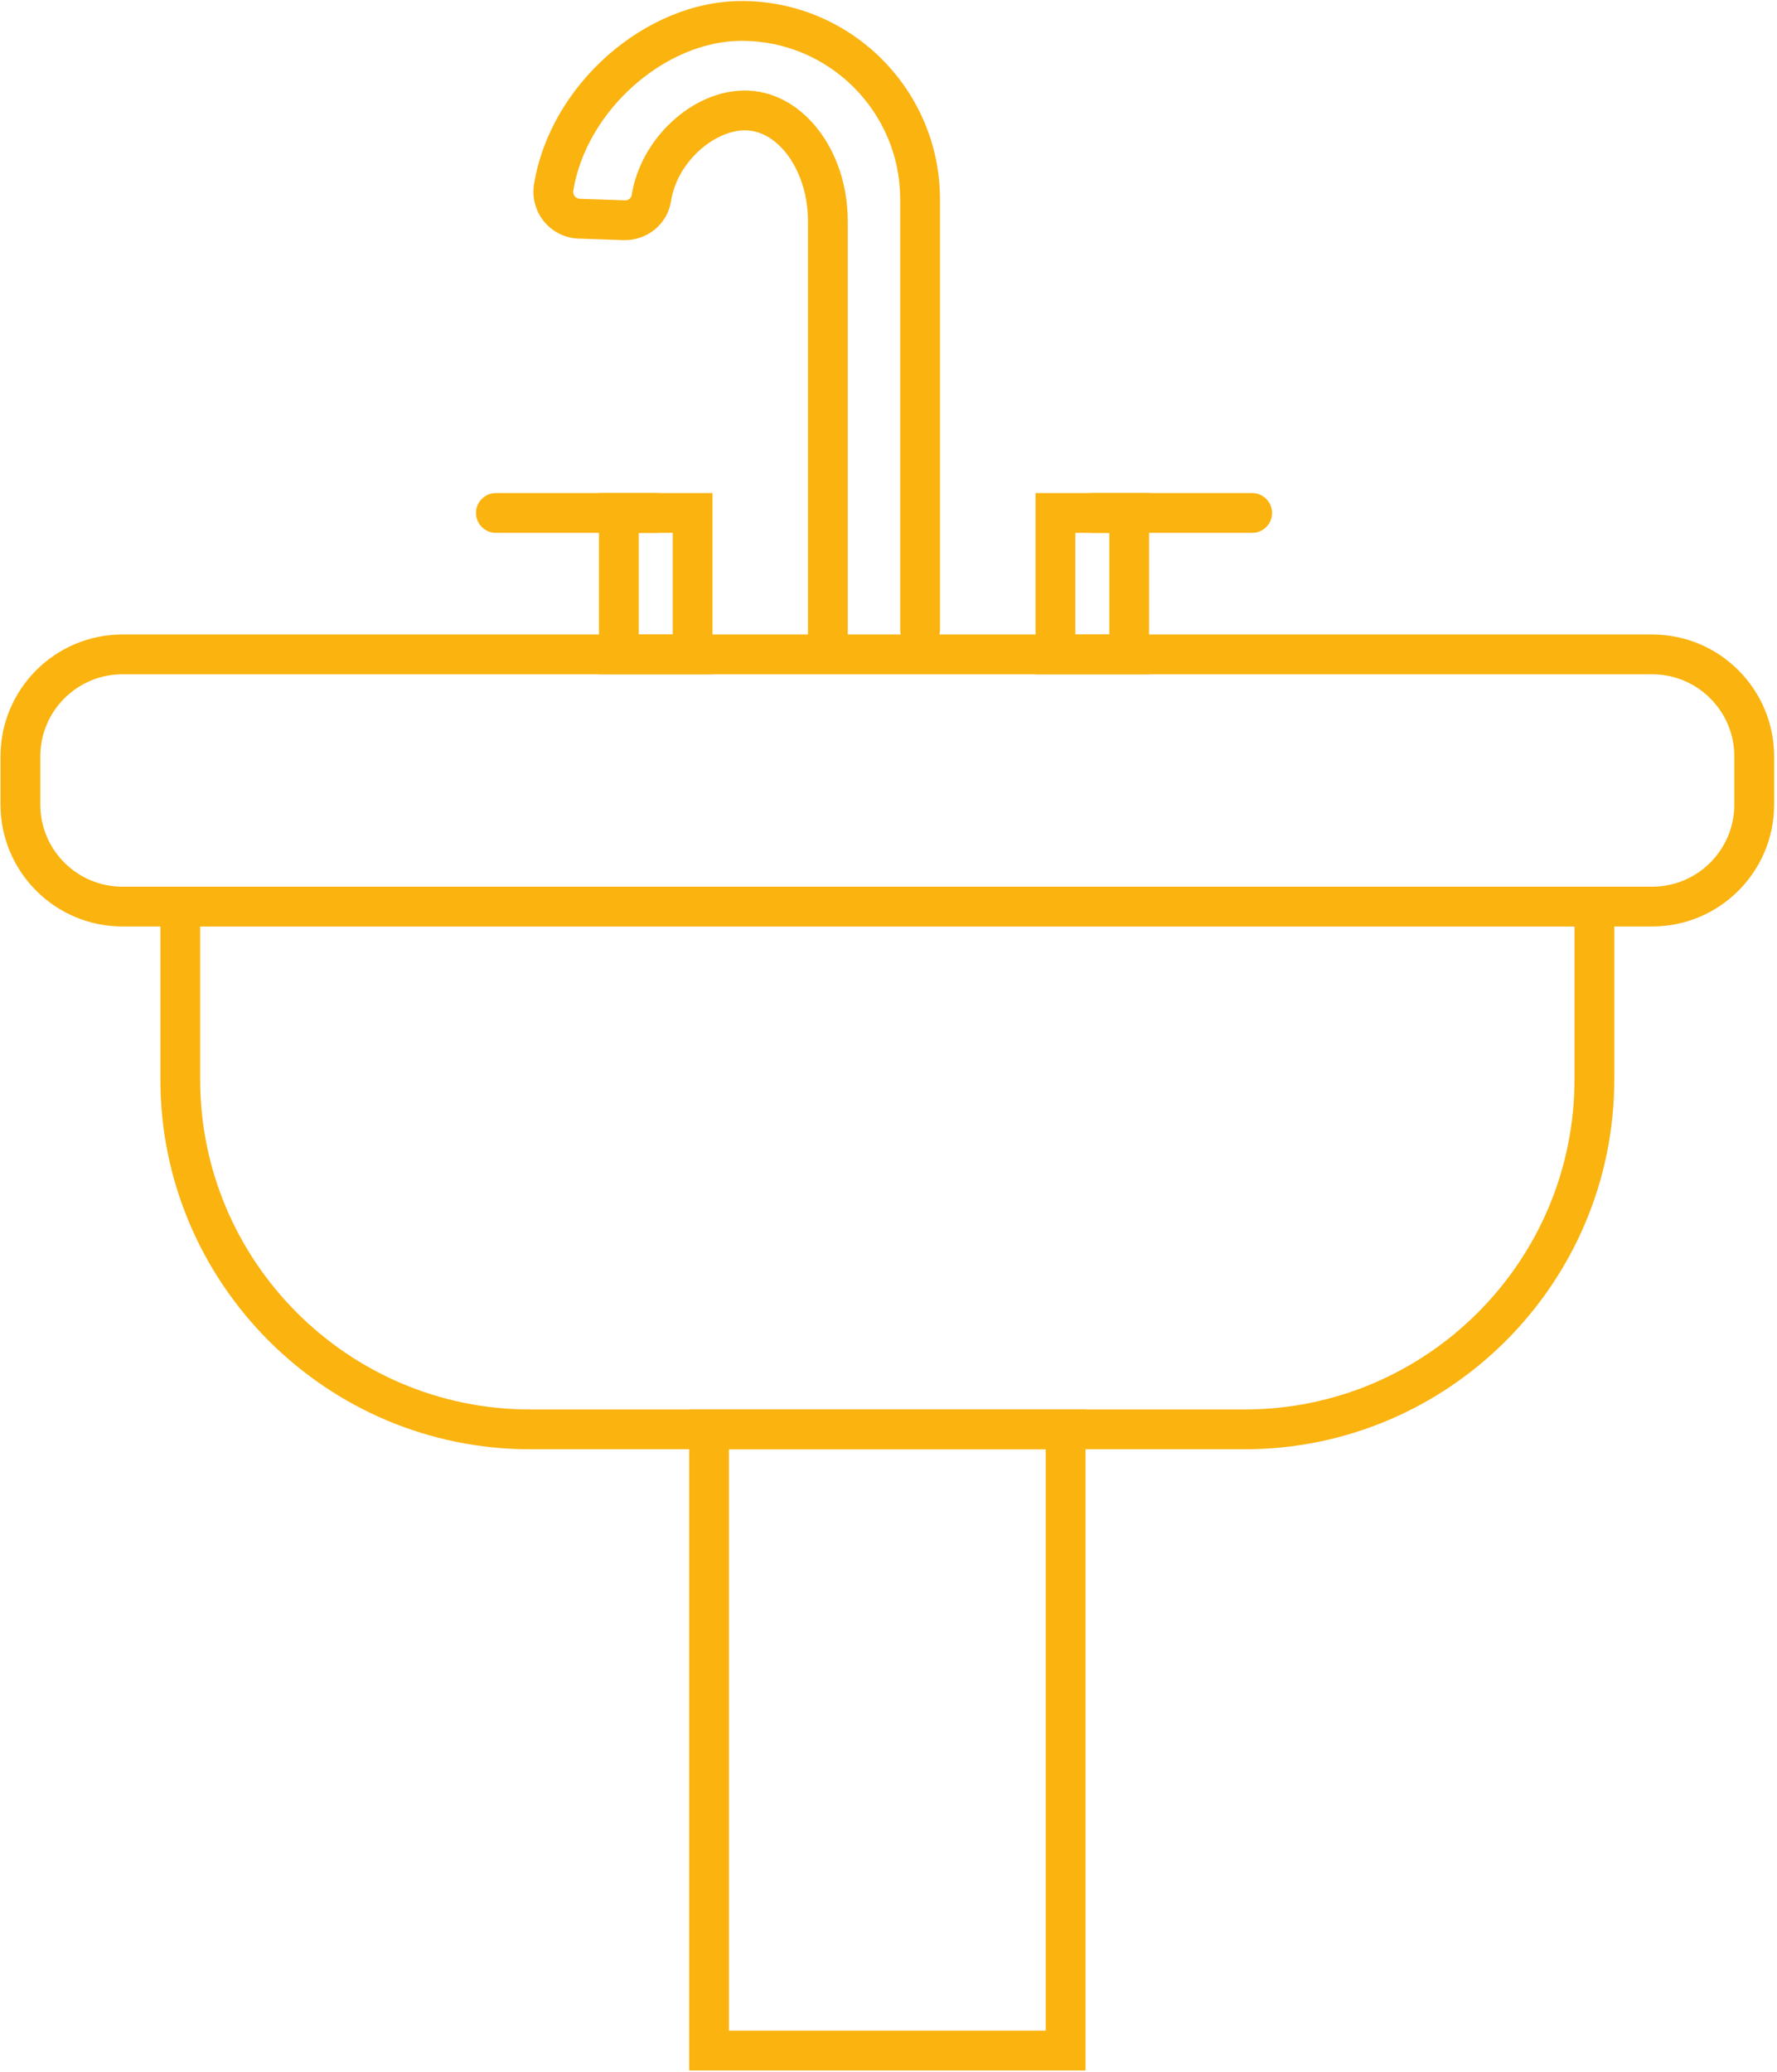
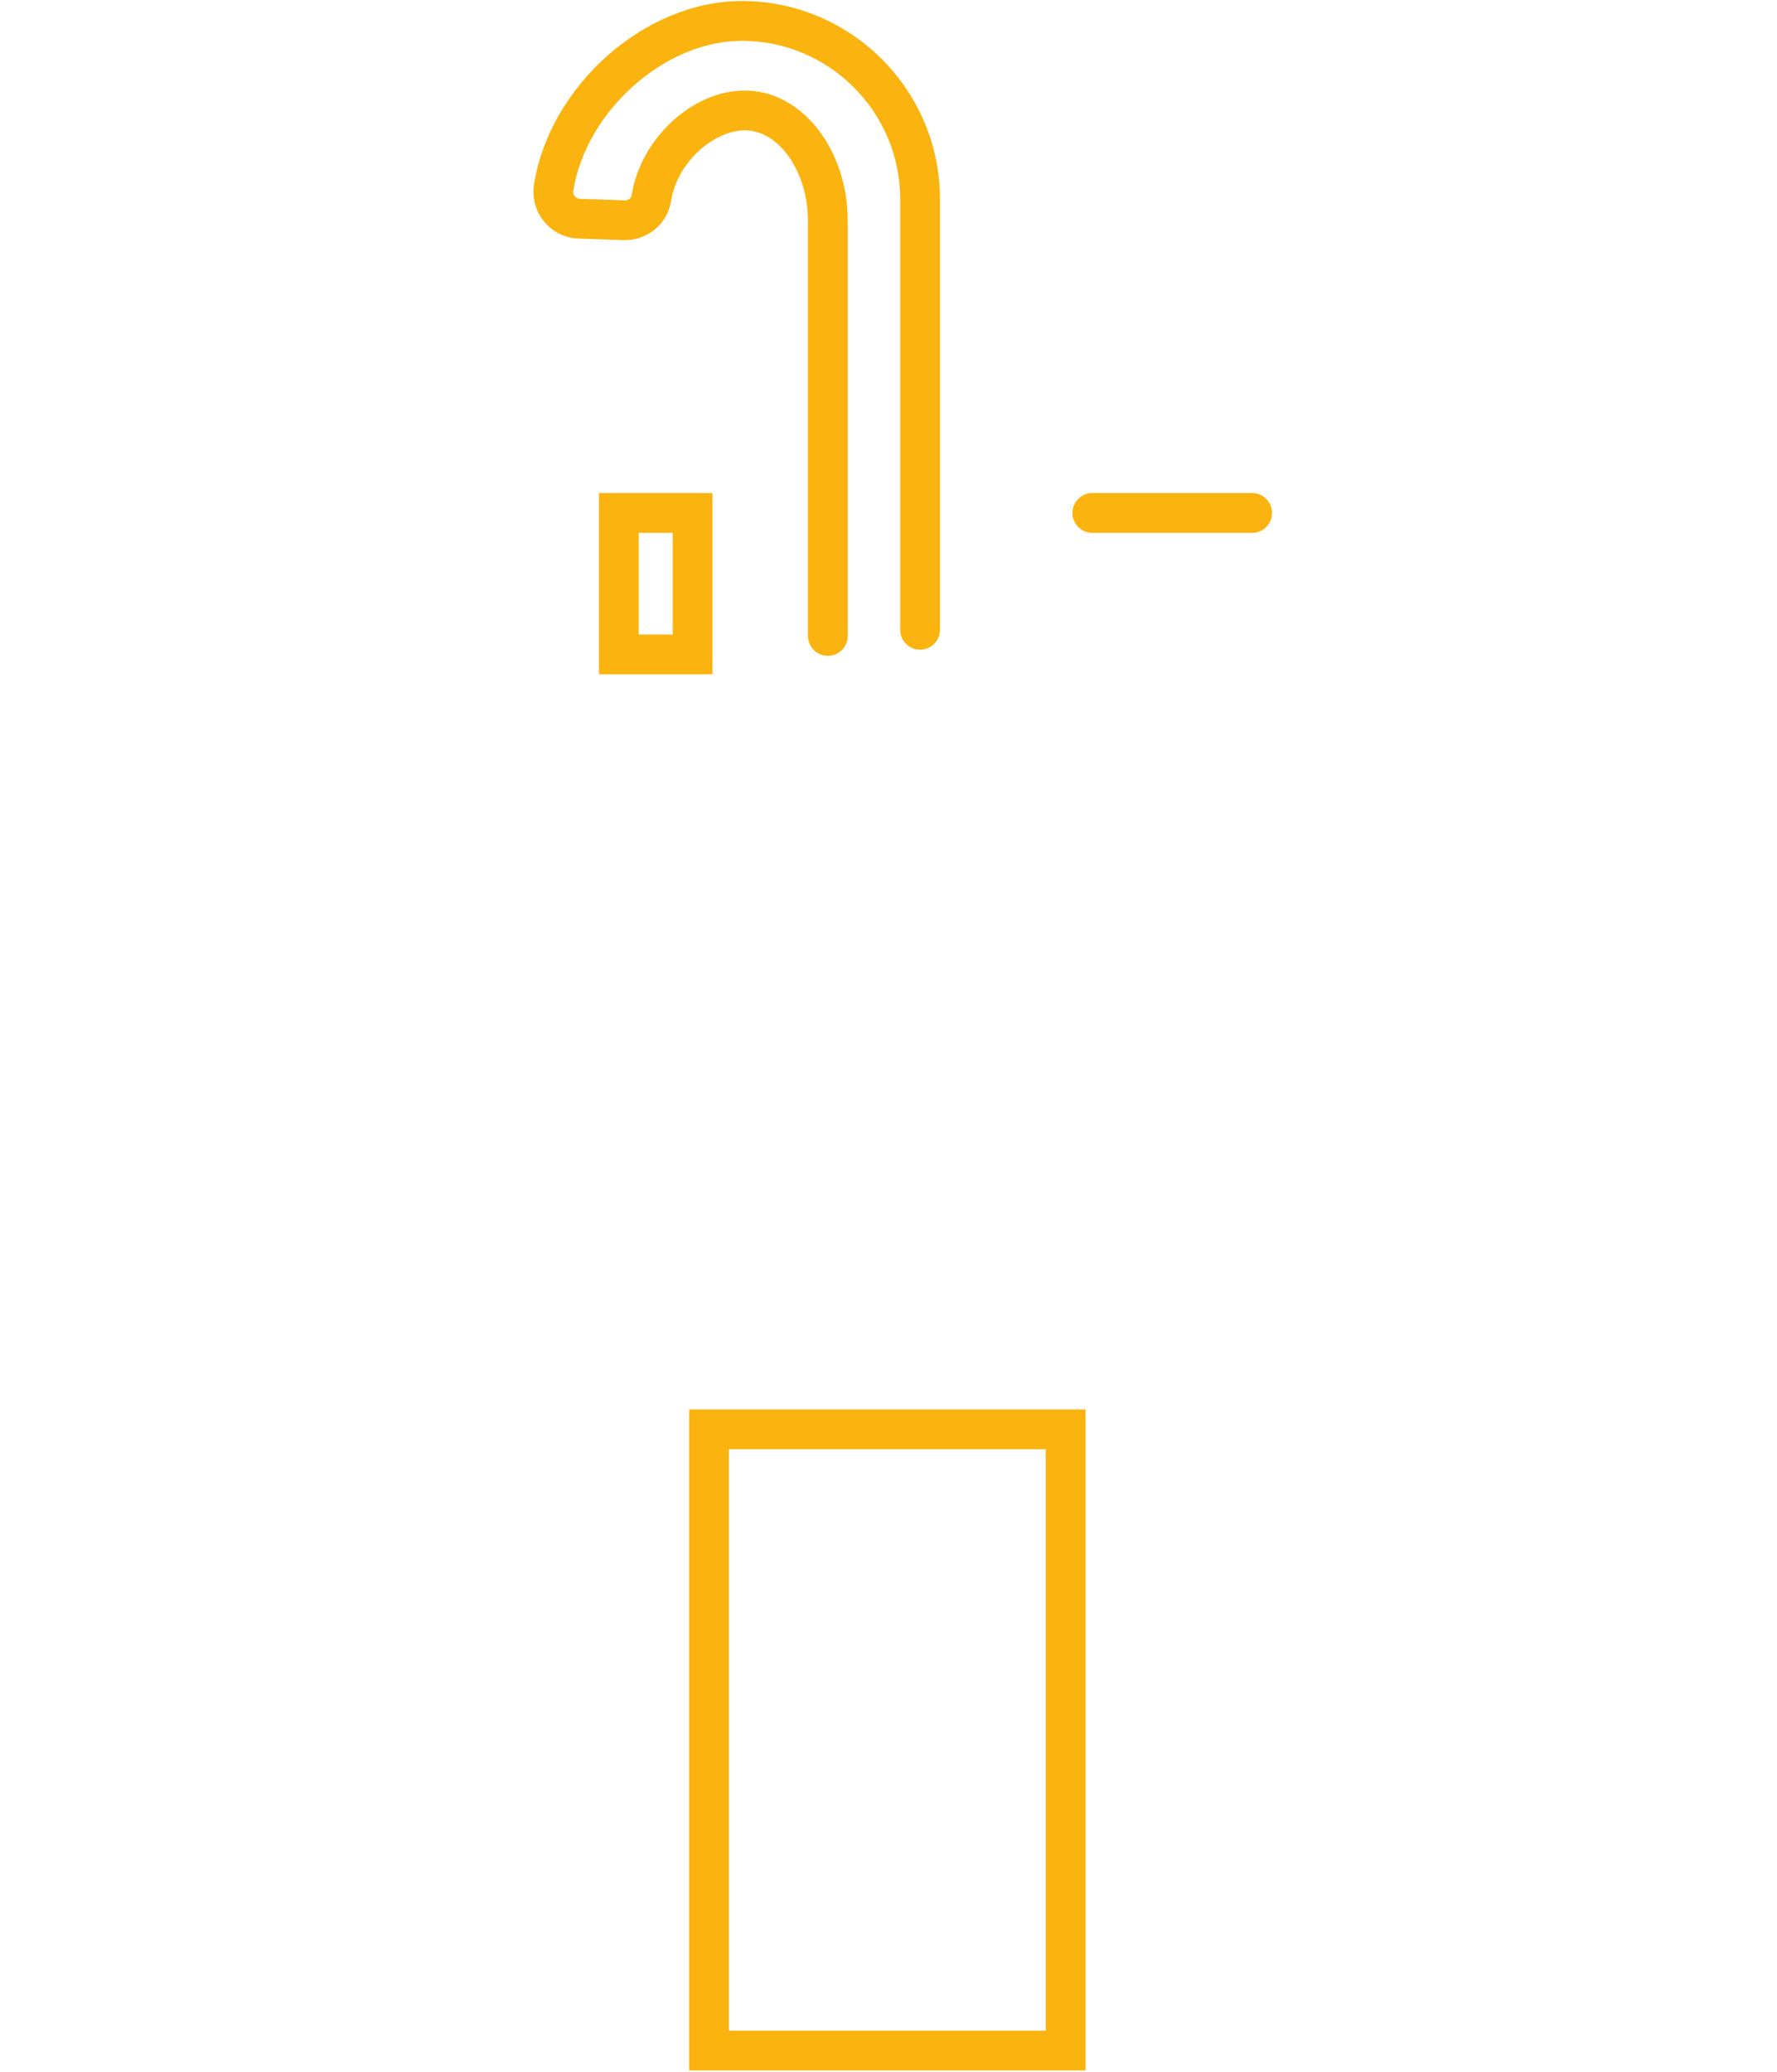
<svg xmlns="http://www.w3.org/2000/svg" width="574" height="669" viewBox="0 0 574 669" fill="none">
-   <path d="M402.017 467.974H171.226C105.378 467.974 51.805 414.401 51.805 348.553V286.312H521.438V348.553C521.437 414.403 467.866 467.974 402.017 467.974ZM64.655 299.163V348.553C64.655 407.316 112.463 455.123 171.226 455.123H402.017C460.78 455.123 508.588 407.316 508.588 348.553V299.163H64.655Z" fill="#FAB30F" />
-   <path d="M533.714 299.16H39.519C17.819 299.16 0.164 281.507 0.164 259.805V244.238C0.164 222.536 17.819 204.883 39.519 204.883H533.714C555.414 204.883 573.069 222.536 573.069 244.238V259.805C573.069 281.507 555.415 299.16 533.714 299.16ZM39.519 217.733C24.905 217.733 13.015 229.624 13.015 244.238V259.805C13.015 274.42 24.905 286.31 39.519 286.31H533.714C548.328 286.31 560.218 274.42 560.218 259.805V244.238C560.218 229.624 548.328 217.733 533.714 217.733H39.519Z" fill="#FAB30F" />
  <path d="M350.649 668.559H222.609V455.121H350.649V668.559ZM235.46 655.709H337.798V467.972H235.46V655.709Z" fill="#FAB30F" />
  <path d="M267.414 211.779C263.866 211.779 260.989 208.902 260.989 205.354V71.4C260.989 55.506 251.652 42.078 240.602 42.078C231.048 42.078 218.814 51.882 216.742 65.001C215.571 72.411 208.982 77.757 201.363 77.54L186.866 77.04C182.545 76.889 178.494 74.888 175.748 71.546C172.985 68.181 171.802 63.782 172.502 59.472C177.708 27.413 208.439 0.328 239.61 0.328C274.911 0.328 303.63 29.048 303.63 64.347V203.367C303.63 206.916 300.753 209.793 297.205 209.793C293.657 209.793 290.78 206.916 290.78 203.367V64.347C290.78 36.133 267.825 13.179 239.61 13.179C214.8 13.179 189.37 35.772 185.187 61.531C185.039 62.445 185.433 63.089 185.68 63.391C185.97 63.743 186.487 64.167 187.311 64.196L201.808 64.696C202.894 64.787 203.893 63.99 204.049 62.996C206.94 44.692 223.68 29.229 240.602 29.229C258.929 29.229 273.839 48.147 273.839 71.402V205.356C273.839 208.902 270.962 211.779 267.414 211.779Z" fill="#FAB30F" />
-   <path d="M371.175 217.739H334.492V159.211H371.175V217.739ZM347.341 204.889H358.322V172.062H347.341V204.889Z" fill="#FAB30F" />
  <path d="M404.475 172.062H352.839C349.291 172.062 346.414 169.185 346.414 165.636C346.414 162.088 349.291 159.211 352.839 159.211H404.475C408.023 159.211 410.9 162.088 410.9 165.636C410.9 169.185 408.023 172.062 404.475 172.062Z" fill="#FAB30F" />
  <path d="M230.151 217.739H193.469V159.211H230.151V217.739ZM206.318 204.889H217.299V172.062H206.318V204.889Z" fill="#FAB30F" />
-   <path d="M211.811 172.062H160.175C156.627 172.062 153.75 169.185 153.75 165.636C153.75 162.088 156.627 159.211 160.175 159.211H211.811C215.359 159.211 218.236 162.088 218.236 165.636C218.236 169.185 215.359 172.062 211.811 172.062Z" fill="#FAB30F" />
</svg>